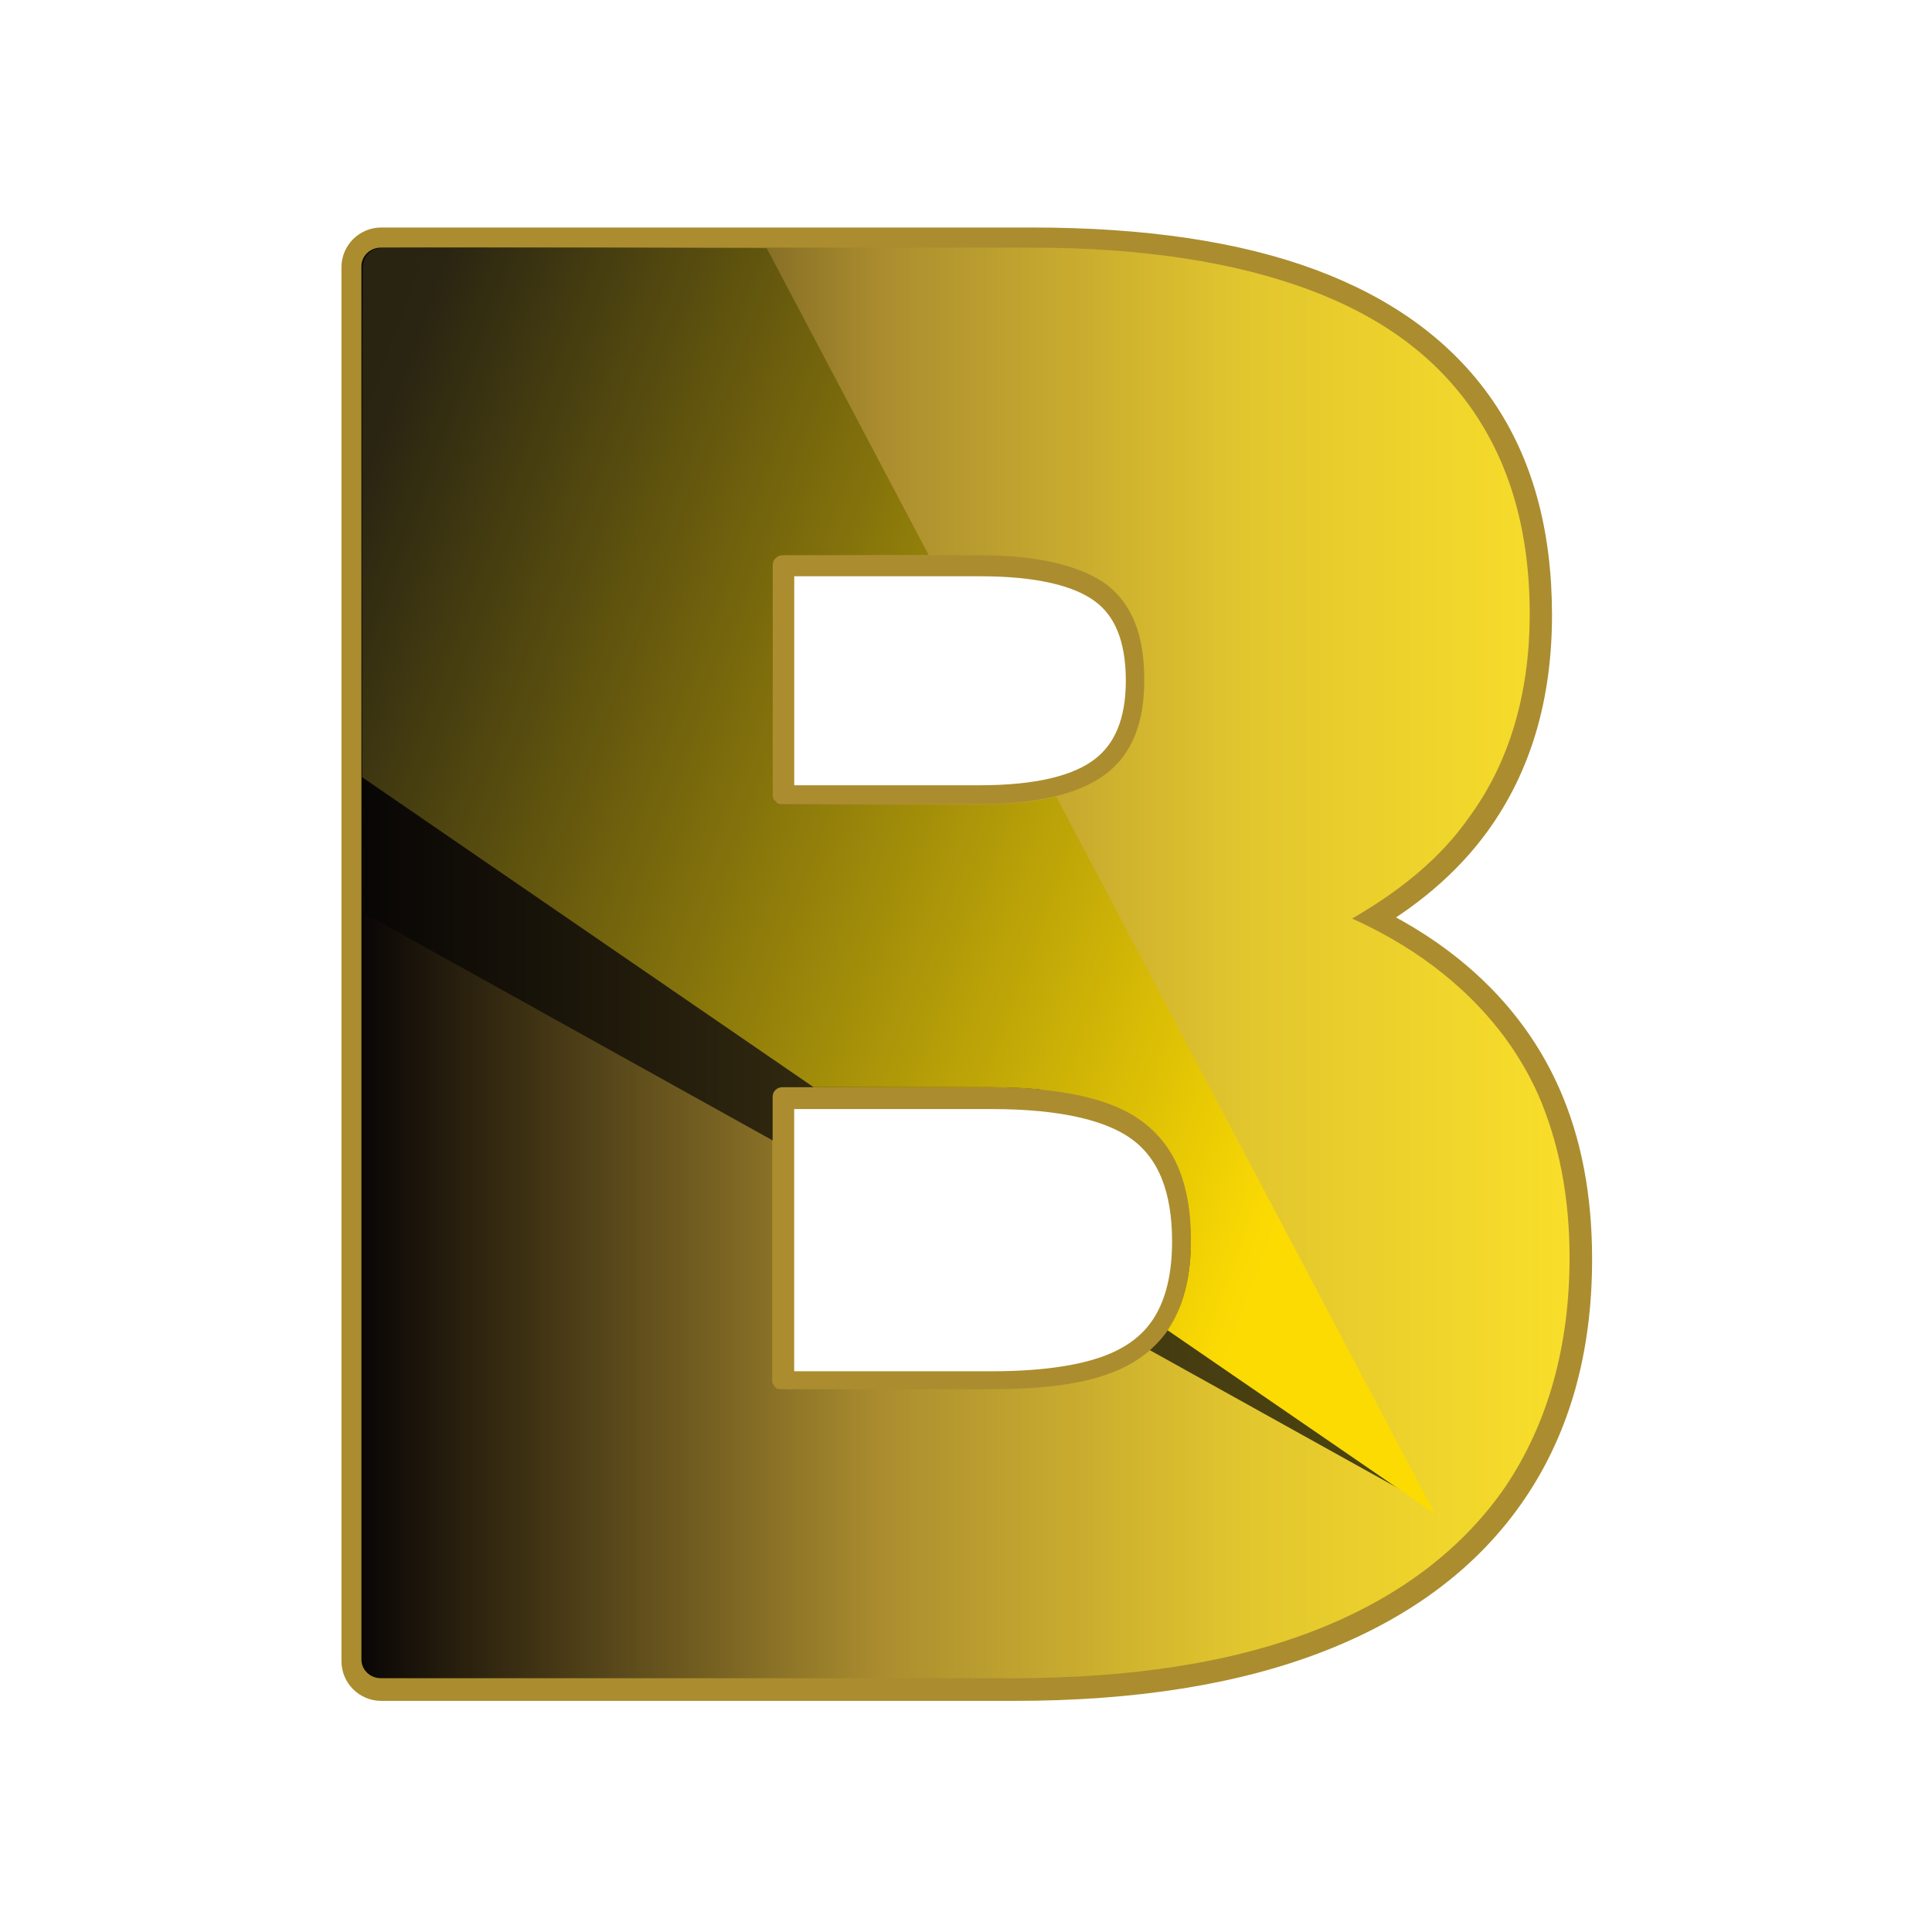
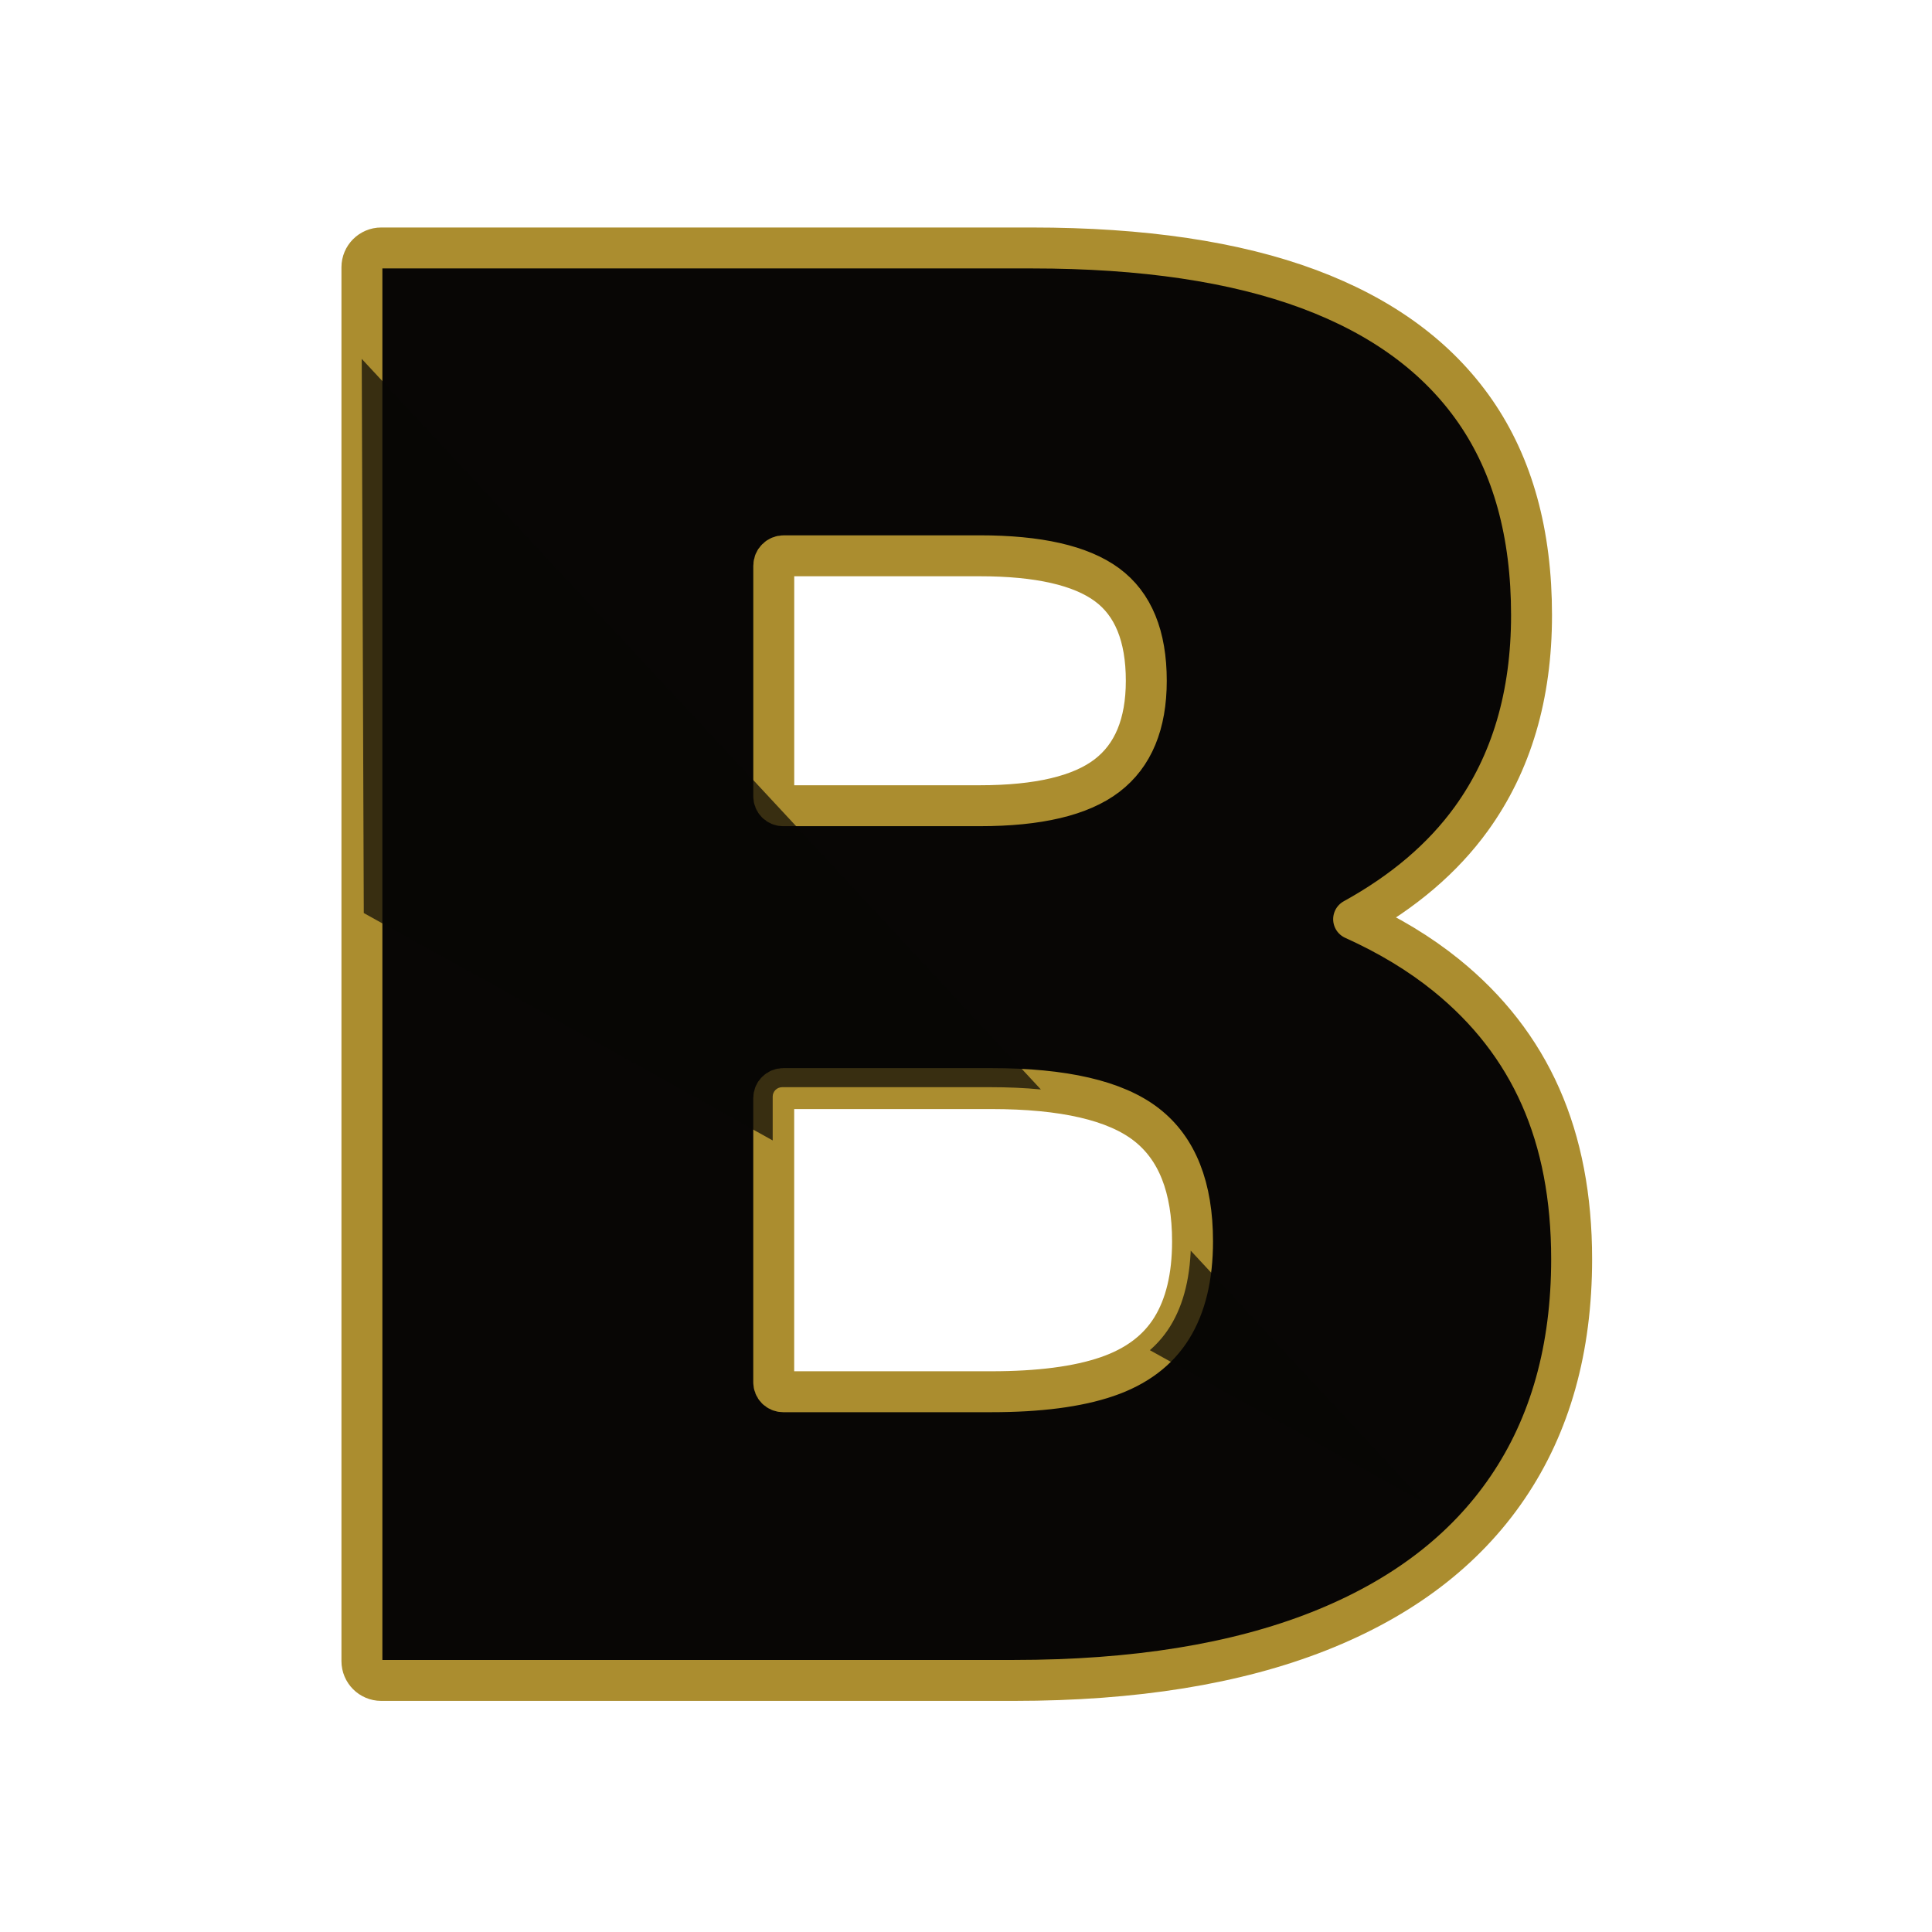
<svg xmlns="http://www.w3.org/2000/svg" width="256" zoomAndPan="magnify" viewBox="0 0 192 192" height="256" preserveAspectRatio="xMidYMid meet" version="1.0">
  <defs>
    <clipPath id="f7ef5a4540">
-       <path d="M 35 24 L 156 24 L 156 167 L 35 167 Z M 35 24 " clip-rule="nonzero" />
-     </clipPath>
+       </clipPath>
    <clipPath id="44b8ee595a">
-       <path d="M 134.371 91.285 C 137.852 92.852 140.855 94.699 143.496 96.832 C 147.699 100.242 150.82 104.223 152.859 108.773 C 154.902 113.465 155.98 118.867 155.98 124.98 C 155.98 133.793 153.82 141.469 149.617 147.727 C 145.418 153.84 139.172 158.672 130.891 161.941 C 122.605 165.211 112.52 166.777 100.633 166.777 L 37.84 166.777 C 36.758 166.777 35.918 165.922 35.918 164.93 L 35.918 26.461 C 35.918 25.465 36.758 24.609 37.84 24.609 L 102.434 24.609 C 113.48 24.609 122.605 26.031 129.93 28.734 C 137.254 31.434 142.656 35.414 146.379 40.816 C 150.098 46.219 152.02 52.902 152.02 61.004 C 152.02 68.965 149.98 75.789 146.016 81.191 C 143.254 85.172 139.293 88.441 134.371 91.285 Z M 77.699 108.062 C 77.219 108.062 76.738 108.488 76.738 108.914 L 76.738 137.207 C 76.738 137.488 76.859 137.633 77.102 137.918 C 77.219 138.059 77.461 138.059 77.699 138.059 L 98.352 138.059 C 103.152 138.059 106.996 137.633 109.879 136.637 C 112.758 135.641 114.922 134.078 116.242 131.805 C 117.684 129.527 118.402 126.684 118.402 123.133 C 118.402 117.871 116.84 114.031 113.719 111.617 C 110.719 109.199 105.555 108.062 98.352 108.062 Z M 77.82 55.176 C 77.461 55.176 77.219 55.32 77.102 55.461 C 76.859 55.602 76.738 55.887 76.738 56.172 L 76.738 79.059 C 76.738 79.344 76.859 79.488 77.102 79.629 C 77.219 79.914 77.461 79.914 77.699 79.914 L 97.27 79.914 C 103.035 79.914 107.234 78.918 109.879 76.93 C 112.52 74.938 113.719 71.809 113.719 67.547 C 113.719 63.137 112.52 60.012 109.879 58.02 C 107.234 56.172 103.035 55.176 97.27 55.176 Z M 77.82 55.176 " clip-rule="evenodd" />
-     </clipPath>
+       </clipPath>
    <linearGradient x1="-0" gradientTransform="matrix(120.064, 0, 0, 142.165, 35.918, 95.694)" y1="0" x2="1" gradientUnits="userSpaceOnUse" y2="0" id="35e60672d4">
      <stop stop-opacity="1" stop-color="rgb(3.92%, 2.35%, 2.35%)" offset="0" />
      <stop stop-opacity="1" stop-color="rgb(4.492%, 2.831%, 2.495%)" offset="0.004" />
      <stop stop-opacity="1" stop-color="rgb(5.066%, 3.311%, 2.641%)" offset="0.008" />
      <stop stop-opacity="1" stop-color="rgb(5.64%, 3.792%, 2.788%)" offset="0.012" />
      <stop stop-opacity="1" stop-color="rgb(6.213%, 4.272%, 2.934%)" offset="0.016" />
      <stop stop-opacity="1" stop-color="rgb(6.787%, 4.753%, 3.079%)" offset="0.02" />
      <stop stop-opacity="1" stop-color="rgb(7.361%, 5.235%, 3.226%)" offset="0.023" />
      <stop stop-opacity="1" stop-color="rgb(7.935%, 5.716%, 3.371%)" offset="0.027" />
      <stop stop-opacity="1" stop-color="rgb(8.508%, 6.197%, 3.517%)" offset="0.031" />
      <stop stop-opacity="1" stop-color="rgb(9.082%, 6.677%, 3.664%)" offset="0.035" />
      <stop stop-opacity="1" stop-color="rgb(9.656%, 7.158%, 3.81%)" offset="0.039" />
      <stop stop-opacity="1" stop-color="rgb(10.228%, 7.639%, 3.955%)" offset="0.043" />
      <stop stop-opacity="1" stop-color="rgb(10.802%, 8.121%, 4.102%)" offset="0.047" />
      <stop stop-opacity="1" stop-color="rgb(11.375%, 8.601%, 4.248%)" offset="0.051" />
      <stop stop-opacity="1" stop-color="rgb(11.949%, 9.082%, 4.395%)" offset="0.055" />
      <stop stop-opacity="1" stop-color="rgb(12.523%, 9.563%, 4.539%)" offset="0.059" />
      <stop stop-opacity="1" stop-color="rgb(13.097%, 10.043%, 4.686%)" offset="0.062" />
      <stop stop-opacity="1" stop-color="rgb(13.67%, 10.524%, 4.832%)" offset="0.066" />
      <stop stop-opacity="1" stop-color="rgb(14.244%, 11.006%, 4.979%)" offset="0.07" />
      <stop stop-opacity="1" stop-color="rgb(14.818%, 11.487%, 5.124%)" offset="0.074" />
      <stop stop-opacity="1" stop-color="rgb(15.392%, 11.967%, 5.27%)" offset="0.078" />
      <stop stop-opacity="1" stop-color="rgb(15.964%, 12.448%, 5.417%)" offset="0.082" />
      <stop stop-opacity="1" stop-color="rgb(16.537%, 12.93%, 5.563%)" offset="0.086" />
      <stop stop-opacity="1" stop-color="rgb(17.111%, 13.411%, 5.708%)" offset="0.09" />
      <stop stop-opacity="1" stop-color="rgb(17.685%, 13.892%, 5.855%)" offset="0.094" />
      <stop stop-opacity="1" stop-color="rgb(18.259%, 14.372%, 6.001%)" offset="0.098" />
      <stop stop-opacity="1" stop-color="rgb(18.832%, 14.853%, 6.148%)" offset="0.102" />
      <stop stop-opacity="1" stop-color="rgb(19.406%, 15.334%, 6.293%)" offset="0.105" />
      <stop stop-opacity="1" stop-color="rgb(19.98%, 15.816%, 6.439%)" offset="0.109" />
      <stop stop-opacity="1" stop-color="rgb(20.554%, 16.296%, 6.586%)" offset="0.113" />
      <stop stop-opacity="1" stop-color="rgb(21.127%, 16.777%, 6.732%)" offset="0.117" />
      <stop stop-opacity="1" stop-color="rgb(21.7%, 17.258%, 6.877%)" offset="0.121" />
      <stop stop-opacity="1" stop-color="rgb(22.273%, 17.738%, 7.024%)" offset="0.125" />
      <stop stop-opacity="1" stop-color="rgb(22.847%, 18.219%, 7.169%)" offset="0.129" />
      <stop stop-opacity="1" stop-color="rgb(23.421%, 18.701%, 7.315%)" offset="0.133" />
      <stop stop-opacity="1" stop-color="rgb(23.994%, 19.182%, 7.462%)" offset="0.137" />
      <stop stop-opacity="1" stop-color="rgb(24.568%, 19.662%, 7.608%)" offset="0.141" />
      <stop stop-opacity="1" stop-color="rgb(25.142%, 20.143%, 7.753%)" offset="0.145" />
      <stop stop-opacity="1" stop-color="rgb(25.716%, 20.624%, 7.899%)" offset="0.148" />
      <stop stop-opacity="1" stop-color="rgb(26.289%, 21.104%, 8.046%)" offset="0.152" />
      <stop stop-opacity="1" stop-color="rgb(26.863%, 21.587%, 8.192%)" offset="0.156" />
      <stop stop-opacity="1" stop-color="rgb(27.435%, 22.067%, 8.337%)" offset="0.16" />
      <stop stop-opacity="1" stop-color="rgb(28.009%, 22.548%, 8.484%)" offset="0.164" />
      <stop stop-opacity="1" stop-color="rgb(28.583%, 23.029%, 8.63%)" offset="0.168" />
      <stop stop-opacity="1" stop-color="rgb(29.156%, 23.509%, 8.777%)" offset="0.172" />
      <stop stop-opacity="1" stop-color="rgb(29.73%, 23.99%, 8.922%)" offset="0.176" />
      <stop stop-opacity="1" stop-color="rgb(30.304%, 24.472%, 9.068%)" offset="0.18" />
      <stop stop-opacity="1" stop-color="rgb(30.878%, 24.953%, 9.215%)" offset="0.184" />
      <stop stop-opacity="1" stop-color="rgb(31.451%, 25.433%, 9.361%)" offset="0.188" />
      <stop stop-opacity="1" stop-color="rgb(32.025%, 25.914%, 9.506%)" offset="0.191" />
      <stop stop-opacity="1" stop-color="rgb(32.599%, 26.395%, 9.653%)" offset="0.195" />
      <stop stop-opacity="1" stop-color="rgb(33.171%, 26.875%, 9.799%)" offset="0.199" />
      <stop stop-opacity="1" stop-color="rgb(33.745%, 27.357%, 9.946%)" offset="0.203" />
      <stop stop-opacity="1" stop-color="rgb(34.319%, 27.838%, 10.091%)" offset="0.207" />
      <stop stop-opacity="1" stop-color="rgb(34.892%, 28.319%, 10.237%)" offset="0.211" />
      <stop stop-opacity="1" stop-color="rgb(35.466%, 28.799%, 10.384%)" offset="0.215" />
      <stop stop-opacity="1" stop-color="rgb(36.04%, 29.282%, 10.53%)" offset="0.219" />
      <stop stop-opacity="1" stop-color="rgb(36.613%, 29.762%, 10.675%)" offset="0.223" />
      <stop stop-opacity="1" stop-color="rgb(37.187%, 30.243%, 10.822%)" offset="0.227" />
      <stop stop-opacity="1" stop-color="rgb(37.761%, 30.724%, 10.968%)" offset="0.23" />
      <stop stop-opacity="1" stop-color="rgb(38.335%, 31.204%, 11.115%)" offset="0.234" />
      <stop stop-opacity="1" stop-color="rgb(38.908%, 31.685%, 11.259%)" offset="0.238" />
      <stop stop-opacity="1" stop-color="rgb(39.482%, 32.167%, 11.406%)" offset="0.242" />
      <stop stop-opacity="1" stop-color="rgb(40.054%, 32.648%, 11.551%)" offset="0.246" />
      <stop stop-opacity="1" stop-color="rgb(40.628%, 33.128%, 11.697%)" offset="0.25" />
      <stop stop-opacity="1" stop-color="rgb(41.202%, 33.609%, 11.844%)" offset="0.254" />
      <stop stop-opacity="1" stop-color="rgb(41.776%, 34.09%, 11.99%)" offset="0.258" />
      <stop stop-opacity="1" stop-color="rgb(42.349%, 34.57%, 12.135%)" offset="0.262" />
      <stop stop-opacity="1" stop-color="rgb(42.923%, 35.052%, 12.282%)" offset="0.266" />
      <stop stop-opacity="1" stop-color="rgb(43.497%, 35.533%, 12.428%)" offset="0.27" />
      <stop stop-opacity="1" stop-color="rgb(44.07%, 36.014%, 12.575%)" offset="0.273" />
      <stop stop-opacity="1" stop-color="rgb(44.644%, 36.494%, 12.72%)" offset="0.277" />
      <stop stop-opacity="1" stop-color="rgb(45.218%, 36.975%, 12.866%)" offset="0.281" />
      <stop stop-opacity="1" stop-color="rgb(45.79%, 37.456%, 13.013%)" offset="0.285" />
      <stop stop-opacity="1" stop-color="rgb(46.364%, 37.938%, 13.159%)" offset="0.289" />
      <stop stop-opacity="1" stop-color="rgb(46.938%, 38.419%, 13.304%)" offset="0.293" />
      <stop stop-opacity="1" stop-color="rgb(47.511%, 38.899%, 13.451%)" offset="0.297" />
      <stop stop-opacity="1" stop-color="rgb(48.085%, 39.38%, 13.597%)" offset="0.301" />
      <stop stop-opacity="1" stop-color="rgb(48.659%, 39.861%, 13.744%)" offset="0.305" />
      <stop stop-opacity="1" stop-color="rgb(49.232%, 40.341%, 13.889%)" offset="0.309" />
      <stop stop-opacity="1" stop-color="rgb(49.806%, 40.823%, 14.035%)" offset="0.312" />
      <stop stop-opacity="1" stop-color="rgb(50.38%, 41.304%, 14.182%)" offset="0.316" />
      <stop stop-opacity="1" stop-color="rgb(50.954%, 41.785%, 14.328%)" offset="0.32" />
      <stop stop-opacity="1" stop-color="rgb(51.526%, 42.265%, 14.473%)" offset="0.324" />
      <stop stop-opacity="1" stop-color="rgb(52.1%, 42.747%, 14.619%)" offset="0.328" />
      <stop stop-opacity="1" stop-color="rgb(52.673%, 43.228%, 14.766%)" offset="0.332" />
      <stop stop-opacity="1" stop-color="rgb(53.247%, 43.709%, 14.912%)" offset="0.336" />
      <stop stop-opacity="1" stop-color="rgb(53.821%, 44.189%, 15.057%)" offset="0.34" />
      <stop stop-opacity="1" stop-color="rgb(54.395%, 44.67%, 15.204%)" offset="0.344" />
      <stop stop-opacity="1" stop-color="rgb(54.968%, 45.151%, 15.349%)" offset="0.348" />
      <stop stop-opacity="1" stop-color="rgb(55.542%, 45.633%, 15.495%)" offset="0.352" />
      <stop stop-opacity="1" stop-color="rgb(56.116%, 46.114%, 15.642%)" offset="0.355" />
      <stop stop-opacity="1" stop-color="rgb(56.689%, 46.594%, 15.788%)" offset="0.359" />
      <stop stop-opacity="1" stop-color="rgb(57.262%, 47.075%, 15.933%)" offset="0.363" />
      <stop stop-opacity="1" stop-color="rgb(57.835%, 47.556%, 16.08%)" offset="0.367" />
      <stop stop-opacity="1" stop-color="rgb(58.409%, 48.036%, 16.226%)" offset="0.371" />
      <stop stop-opacity="1" stop-color="rgb(58.983%, 48.518%, 16.373%)" offset="0.375" />
      <stop stop-opacity="1" stop-color="rgb(59.557%, 48.999%, 16.518%)" offset="0.379" />
      <stop stop-opacity="1" stop-color="rgb(60.13%, 49.48%, 16.664%)" offset="0.383" />
      <stop stop-opacity="1" stop-color="rgb(60.704%, 49.96%, 16.811%)" offset="0.387" />
      <stop stop-opacity="1" stop-color="rgb(61.278%, 50.441%, 16.957%)" offset="0.391" />
      <stop stop-opacity="1" stop-color="rgb(61.852%, 50.922%, 17.102%)" offset="0.395" />
      <stop stop-opacity="1" stop-color="rgb(62.425%, 51.404%, 17.249%)" offset="0.398" />
      <stop stop-opacity="1" stop-color="rgb(62.997%, 51.884%, 17.395%)" offset="0.402" />
      <stop stop-opacity="1" stop-color="rgb(63.571%, 52.365%, 17.542%)" offset="0.406" />
      <stop stop-opacity="1" stop-color="rgb(64.145%, 52.846%, 17.686%)" offset="0.41" />
      <stop stop-opacity="1" stop-color="rgb(64.719%, 53.326%, 17.833%)" offset="0.414" />
      <stop stop-opacity="1" stop-color="rgb(65.292%, 53.807%, 17.979%)" offset="0.418" />
      <stop stop-opacity="1" stop-color="rgb(65.866%, 54.289%, 18.126%)" offset="0.422" />
      <stop stop-opacity="1" stop-color="rgb(66.44%, 54.77%, 18.271%)" offset="0.426" />
      <stop stop-opacity="1" stop-color="rgb(67.014%, 55.251%, 18.417%)" offset="0.43" />
      <stop stop-opacity="1" stop-color="rgb(67.305%, 55.55%, 18.417%)" offset="0.434" />
      <stop stop-opacity="1" stop-color="rgb(67.598%, 55.849%, 18.419%)" offset="0.438" />
      <stop stop-opacity="1" stop-color="rgb(67.879%, 56.139%, 18.414%)" offset="0.441" />
      <stop stop-opacity="1" stop-color="rgb(68.159%, 56.43%, 18.41%)" offset="0.445" />
      <stop stop-opacity="1" stop-color="rgb(68.44%, 56.721%, 18.404%)" offset="0.449" />
      <stop stop-opacity="1" stop-color="rgb(68.723%, 57.013%, 18.399%)" offset="0.453" />
      <stop stop-opacity="1" stop-color="rgb(69.003%, 57.304%, 18.393%)" offset="0.457" />
      <stop stop-opacity="1" stop-color="rgb(69.284%, 57.596%, 18.388%)" offset="0.461" />
      <stop stop-opacity="1" stop-color="rgb(69.565%, 57.886%, 18.384%)" offset="0.465" />
      <stop stop-opacity="1" stop-color="rgb(69.846%, 58.177%, 18.379%)" offset="0.469" />
      <stop stop-opacity="1" stop-color="rgb(70.126%, 58.469%, 18.373%)" offset="0.473" />
      <stop stop-opacity="1" stop-color="rgb(70.407%, 58.76%, 18.369%)" offset="0.477" />
      <stop stop-opacity="1" stop-color="rgb(70.688%, 59.05%, 18.362%)" offset="0.48" />
      <stop stop-opacity="1" stop-color="rgb(70.969%, 59.341%, 18.358%)" offset="0.484" />
      <stop stop-opacity="1" stop-color="rgb(71.249%, 59.633%, 18.353%)" offset="0.488" />
      <stop stop-opacity="1" stop-color="rgb(71.53%, 59.924%, 18.349%)" offset="0.492" />
      <stop stop-opacity="1" stop-color="rgb(71.811%, 60.216%, 18.343%)" offset="0.496" />
      <stop stop-opacity="1" stop-color="rgb(72.092%, 60.507%, 18.338%)" offset="0.5" />
      <stop stop-opacity="1" stop-color="rgb(72.372%, 60.797%, 18.332%)" offset="0.504" />
      <stop stop-opacity="1" stop-color="rgb(72.653%, 61.089%, 18.327%)" offset="0.508" />
      <stop stop-opacity="1" stop-color="rgb(72.934%, 61.38%, 18.323%)" offset="0.512" />
      <stop stop-opacity="1" stop-color="rgb(73.216%, 61.671%, 18.318%)" offset="0.516" />
      <stop stop-opacity="1" stop-color="rgb(73.497%, 61.961%, 18.312%)" offset="0.52" />
      <stop stop-opacity="1" stop-color="rgb(73.778%, 62.253%, 18.307%)" offset="0.523" />
      <stop stop-opacity="1" stop-color="rgb(74.059%, 62.544%, 18.303%)" offset="0.527" />
      <stop stop-opacity="1" stop-color="rgb(74.339%, 62.836%, 18.298%)" offset="0.531" />
      <stop stop-opacity="1" stop-color="rgb(74.62%, 63.127%, 18.292%)" offset="0.535" />
      <stop stop-opacity="1" stop-color="rgb(74.901%, 63.419%, 18.288%)" offset="0.539" />
      <stop stop-opacity="1" stop-color="rgb(75.182%, 63.708%, 18.282%)" offset="0.543" />
      <stop stop-opacity="1" stop-color="rgb(75.462%, 64%, 18.277%)" offset="0.547" />
      <stop stop-opacity="1" stop-color="rgb(75.743%, 64.291%, 18.272%)" offset="0.551" />
      <stop stop-opacity="1" stop-color="rgb(76.024%, 64.583%, 18.268%)" offset="0.555" />
      <stop stop-opacity="1" stop-color="rgb(76.305%, 64.873%, 18.262%)" offset="0.559" />
      <stop stop-opacity="1" stop-color="rgb(76.585%, 65.164%, 18.257%)" offset="0.562" />
      <stop stop-opacity="1" stop-color="rgb(76.866%, 65.456%, 18.251%)" offset="0.566" />
      <stop stop-opacity="1" stop-color="rgb(77.148%, 65.747%, 18.246%)" offset="0.57" />
      <stop stop-opacity="1" stop-color="rgb(77.429%, 66.039%, 18.242%)" offset="0.574" />
      <stop stop-opacity="1" stop-color="rgb(77.71%, 66.33%, 18.237%)" offset="0.578" />
      <stop stop-opacity="1" stop-color="rgb(77.991%, 66.62%, 18.231%)" offset="0.582" />
      <stop stop-opacity="1" stop-color="rgb(78.271%, 66.911%, 18.227%)" offset="0.586" />
      <stop stop-opacity="1" stop-color="rgb(78.552%, 67.203%, 18.221%)" offset="0.59" />
      <stop stop-opacity="1" stop-color="rgb(78.833%, 67.494%, 18.216%)" offset="0.594" />
      <stop stop-opacity="1" stop-color="rgb(79.114%, 67.786%, 18.211%)" offset="0.598" />
      <stop stop-opacity="1" stop-color="rgb(79.395%, 68.077%, 18.207%)" offset="0.602" />
      <stop stop-opacity="1" stop-color="rgb(79.675%, 68.367%, 18.201%)" offset="0.605" />
      <stop stop-opacity="1" stop-color="rgb(79.956%, 68.658%, 18.196%)" offset="0.609" />
      <stop stop-opacity="1" stop-color="rgb(80.237%, 68.95%, 18.19%)" offset="0.613" />
      <stop stop-opacity="1" stop-color="rgb(80.518%, 69.241%, 18.185%)" offset="0.617" />
      <stop stop-opacity="1" stop-color="rgb(80.798%, 69.531%, 18.181%)" offset="0.621" />
      <stop stop-opacity="1" stop-color="rgb(81.079%, 69.823%, 18.176%)" offset="0.625" />
      <stop stop-opacity="1" stop-color="rgb(81.36%, 70.114%, 18.17%)" offset="0.629" />
      <stop stop-opacity="1" stop-color="rgb(81.642%, 70.406%, 18.166%)" offset="0.633" />
      <stop stop-opacity="1" stop-color="rgb(81.923%, 70.697%, 18.159%)" offset="0.637" />
      <stop stop-opacity="1" stop-color="rgb(82.204%, 70.988%, 18.155%)" offset="0.641" />
      <stop stop-opacity="1" stop-color="rgb(82.484%, 71.278%, 18.15%)" offset="0.645" />
      <stop stop-opacity="1" stop-color="rgb(82.765%, 71.57%, 18.146%)" offset="0.648" />
      <stop stop-opacity="1" stop-color="rgb(83.046%, 71.861%, 18.14%)" offset="0.652" />
      <stop stop-opacity="1" stop-color="rgb(83.327%, 72.153%, 18.135%)" offset="0.656" />
      <stop stop-opacity="1" stop-color="rgb(83.607%, 72.443%, 18.129%)" offset="0.66" />
      <stop stop-opacity="1" stop-color="rgb(83.888%, 72.734%, 18.124%)" offset="0.664" />
      <stop stop-opacity="1" stop-color="rgb(84.169%, 73.026%, 18.12%)" offset="0.668" />
      <stop stop-opacity="1" stop-color="rgb(84.45%, 73.317%, 18.115%)" offset="0.672" />
      <stop stop-opacity="1" stop-color="rgb(84.731%, 73.608%, 18.109%)" offset="0.676" />
      <stop stop-opacity="1" stop-color="rgb(85.011%, 73.9%, 18.105%)" offset="0.68" />
      <stop stop-opacity="1" stop-color="rgb(85.292%, 74.19%, 18.098%)" offset="0.684" />
      <stop stop-opacity="1" stop-color="rgb(85.573%, 74.481%, 18.094%)" offset="0.688" />
      <stop stop-opacity="1" stop-color="rgb(85.854%, 74.773%, 18.089%)" offset="0.691" />
      <stop stop-opacity="1" stop-color="rgb(86.136%, 75.064%, 18.085%)" offset="0.695" />
      <stop stop-opacity="1" stop-color="rgb(86.417%, 75.354%, 18.079%)" offset="0.699" />
      <stop stop-opacity="1" stop-color="rgb(86.697%, 75.645%, 18.074%)" offset="0.703" />
      <stop stop-opacity="1" stop-color="rgb(86.978%, 75.937%, 18.068%)" offset="0.707" />
      <stop stop-opacity="1" stop-color="rgb(87.259%, 76.228%, 18.063%)" offset="0.711" />
      <stop stop-opacity="1" stop-color="rgb(87.54%, 76.52%, 18.059%)" offset="0.715" />
      <stop stop-opacity="1" stop-color="rgb(87.82%, 76.811%, 18.054%)" offset="0.719" />
      <stop stop-opacity="1" stop-color="rgb(88.101%, 77.101%, 18.048%)" offset="0.723" />
      <stop stop-opacity="1" stop-color="rgb(88.382%, 77.393%, 18.044%)" offset="0.727" />
      <stop stop-opacity="1" stop-color="rgb(88.579%, 77.6%, 18.028%)" offset="0.73" />
      <stop stop-opacity="1" stop-color="rgb(88.776%, 77.808%, 18.015%)" offset="0.734" />
      <stop stop-opacity="1" stop-color="rgb(88.905%, 77.95%, 17.992%)" offset="0.742" />
      <stop stop-opacity="1" stop-color="rgb(89.166%, 78.233%, 17.946%)" offset="0.75" />
      <stop stop-opacity="1" stop-color="rgb(89.427%, 78.517%, 17.9%)" offset="0.758" />
      <stop stop-opacity="1" stop-color="rgb(89.688%, 78.801%, 17.854%)" offset="0.766" />
      <stop stop-opacity="1" stop-color="rgb(89.949%, 79.083%, 17.809%)" offset="0.773" />
      <stop stop-opacity="1" stop-color="rgb(90.21%, 79.367%, 17.764%)" offset="0.781" />
      <stop stop-opacity="1" stop-color="rgb(90.471%, 79.651%, 17.719%)" offset="0.789" />
      <stop stop-opacity="1" stop-color="rgb(90.732%, 79.935%, 17.673%)" offset="0.797" />
      <stop stop-opacity="1" stop-color="rgb(90.993%, 80.219%, 17.627%)" offset="0.805" />
      <stop stop-opacity="1" stop-color="rgb(91.254%, 80.502%, 17.583%)" offset="0.812" />
      <stop stop-opacity="1" stop-color="rgb(91.515%, 80.785%, 17.537%)" offset="0.82" />
      <stop stop-opacity="1" stop-color="rgb(91.776%, 81.068%, 17.491%)" offset="0.828" />
      <stop stop-opacity="1" stop-color="rgb(92.036%, 81.352%, 17.445%)" offset="0.836" />
      <stop stop-opacity="1" stop-color="rgb(92.297%, 81.636%, 17.4%)" offset="0.844" />
      <stop stop-opacity="1" stop-color="rgb(92.56%, 81.92%, 17.355%)" offset="0.852" />
      <stop stop-opacity="1" stop-color="rgb(92.821%, 82.204%, 17.31%)" offset="0.859" />
      <stop stop-opacity="1" stop-color="rgb(93.082%, 82.487%, 17.264%)" offset="0.867" />
      <stop stop-opacity="1" stop-color="rgb(93.343%, 82.77%, 17.218%)" offset="0.875" />
      <stop stop-opacity="1" stop-color="rgb(93.604%, 83.054%, 17.174%)" offset="0.883" />
      <stop stop-opacity="1" stop-color="rgb(93.864%, 83.337%, 17.128%)" offset="0.891" />
      <stop stop-opacity="1" stop-color="rgb(94.125%, 83.621%, 17.082%)" offset="0.898" />
      <stop stop-opacity="1" stop-color="rgb(94.386%, 83.905%, 17.036%)" offset="0.906" />
      <stop stop-opacity="1" stop-color="rgb(94.647%, 84.189%, 16.992%)" offset="0.914" />
      <stop stop-opacity="1" stop-color="rgb(94.908%, 84.471%, 16.946%)" offset="0.922" />
      <stop stop-opacity="1" stop-color="rgb(95.169%, 84.755%, 16.901%)" offset="0.93" />
      <stop stop-opacity="1" stop-color="rgb(95.43%, 85.039%, 16.855%)" offset="0.938" />
      <stop stop-opacity="1" stop-color="rgb(95.691%, 85.323%, 16.809%)" offset="0.945" />
      <stop stop-opacity="1" stop-color="rgb(95.952%, 85.606%, 16.765%)" offset="0.953" />
      <stop stop-opacity="1" stop-color="rgb(96.213%, 85.89%, 16.719%)" offset="0.961" />
      <stop stop-opacity="1" stop-color="rgb(96.474%, 86.172%, 16.673%)" offset="0.969" />
      <stop stop-opacity="1" stop-color="rgb(96.735%, 86.456%, 16.628%)" offset="0.977" />
      <stop stop-opacity="1" stop-color="rgb(96.996%, 86.74%, 16.583%)" offset="0.984" />
      <stop stop-opacity="1" stop-color="rgb(97.256%, 87.024%, 16.537%)" offset="0.992" />
      <stop stop-opacity="1" stop-color="rgb(97.517%, 87.308%, 16.492%)" offset="1" />
    </linearGradient>
    <clipPath id="5e771f95c8">
      <path d="M 35.605 35 L 142 35 L 142 150 L 35.605 150 Z M 35.605 35 " clip-rule="nonzero" />
    </clipPath>
    <clipPath id="6b48c9a844">
      <path d="M 134.344 91.227 C 137.844 92.805 140.906 94.66 143.539 96.789 C 147.719 100.172 150.84 104.188 152.895 108.836 C 154.953 113.48 155.98 118.855 155.98 124.961 C 155.98 133.855 153.859 141.422 149.609 147.66 C 145.363 153.898 139.125 158.645 130.895 161.898 C 122.664 165.148 112.574 166.777 100.629 166.777 L 37.832 166.777 C 36.777 166.777 35.918 165.918 35.918 164.859 L 35.918 26.527 C 35.918 25.469 36.777 24.609 37.832 24.609 L 102.422 24.609 C 113.438 24.609 122.598 25.973 129.898 28.691 C 137.199 31.414 142.707 35.461 146.426 40.84 C 150.141 46.215 152 52.949 152 61.047 C 152 69.012 150.008 75.75 146.027 81.258 C 143.203 85.164 139.309 88.488 134.344 91.227 Z M 77.734 108.043 C 77.211 108.043 76.789 108.465 76.789 108.984 L 76.789 137.188 C 76.789 137.438 76.887 137.676 77.062 137.852 C 77.238 138.027 77.48 138.129 77.73 138.129 L 98.375 138.129 C 103.121 138.129 106.949 137.629 109.859 136.633 C 112.77 135.641 114.914 134.031 116.289 131.812 C 117.668 129.59 118.355 126.719 118.355 123.199 C 118.355 117.84 116.828 113.973 113.766 111.602 C 110.703 109.227 105.574 108.043 98.375 108.043 Z M 77.777 55.16 C 77.516 55.16 77.266 55.266 77.082 55.449 C 76.895 55.633 76.793 55.883 76.793 56.145 L 76.793 79.039 C 76.793 79.285 76.891 79.52 77.062 79.691 C 77.234 79.867 77.473 79.965 77.719 79.965 L 97.23 79.965 C 103.051 79.965 107.262 78.969 109.863 76.98 C 112.465 74.988 113.766 71.848 113.766 67.562 C 113.766 63.121 112.465 59.945 109.863 58.031 C 107.262 56.117 103.051 55.16 97.23 55.16 Z M 77.777 55.16 " clip-rule="evenodd" />
    </clipPath>
    <clipPath id="8065abd51d">
-       <path d="M 35.605 24.555 L 143 24.555 L 143 151 L 35.605 151 Z M 35.605 24.555 " clip-rule="nonzero" />
-     </clipPath>
+       </clipPath>
    <clipPath id="8e3f3754ee">
      <path d="M 134.344 91.227 C 137.844 92.805 140.906 94.66 143.539 96.789 C 147.719 100.172 150.84 104.188 152.895 108.836 C 154.953 113.48 155.98 118.855 155.98 124.961 C 155.98 133.855 153.859 141.422 149.609 147.66 C 145.363 153.898 139.125 158.645 130.895 161.898 C 122.664 165.148 112.574 166.777 100.629 166.777 L 37.832 166.777 C 36.777 166.777 35.918 165.918 35.918 164.859 L 35.918 26.527 C 35.918 25.469 36.777 24.609 37.832 24.609 L 102.422 24.609 C 113.438 24.609 122.598 25.973 129.898 28.691 C 137.199 31.414 142.707 35.461 146.426 40.84 C 150.141 46.215 152 52.949 152 61.047 C 152 69.012 150.008 75.75 146.027 81.258 C 143.203 85.164 139.309 88.488 134.344 91.227 Z M 77.734 108.043 C 77.211 108.043 76.789 108.465 76.789 108.984 L 76.789 137.188 C 76.789 137.438 76.887 137.676 77.062 137.852 C 77.238 138.027 77.48 138.129 77.73 138.129 L 98.375 138.129 C 103.121 138.129 106.949 137.629 109.859 136.633 C 112.77 135.641 114.914 134.031 116.289 131.812 C 117.668 129.59 118.355 126.719 118.355 123.199 C 118.355 117.84 116.828 113.973 113.766 111.602 C 110.703 109.227 105.574 108.043 98.375 108.043 Z M 77.777 55.16 C 77.516 55.16 77.266 55.266 77.082 55.449 C 76.895 55.633 76.793 55.883 76.793 56.145 L 76.793 79.039 C 76.793 79.285 76.891 79.52 77.062 79.691 C 77.234 79.867 77.473 79.965 77.719 79.965 L 97.23 79.965 C 103.051 79.965 107.262 78.969 109.863 76.98 C 112.465 74.988 113.766 71.848 113.766 67.562 C 113.766 63.121 112.465 59.945 109.863 58.031 C 107.262 56.117 103.051 55.16 97.23 55.16 Z M 77.777 55.16 " clip-rule="evenodd" />
    </clipPath>
    <clipPath id="4203456e25">
-       <path d="M 142.594 150.438 L 35.984 77.234 C 35.984 77.234 35.957 36.09 36.055 26.531 C 36.078 25.434 36.922 24.629 38.02 24.652 C 45.988 24.555 76.195 24.668 76.195 24.668 Z M 142.594 150.438 " clip-rule="evenodd" />
-     </clipPath>
+       </clipPath>
    <linearGradient x1="0.323" gradientTransform="matrix(163.512, 58.522, -58.522, 163.512, -38.738, 66.977)" y1="0" x2="1.145" gradientUnits="userSpaceOnUse" y2="0" id="352b895094">
      <stop stop-opacity="1" stop-color="rgb(16.028%, 14.069%, 6.972%)" offset="0" />
      <stop stop-opacity="1" stop-color="rgb(16.147%, 14.188%, 6.995%)" offset="0.031" />
      <stop stop-opacity="1" stop-color="rgb(16.327%, 14.368%, 7.031%)" offset="0.047" />
      <stop stop-opacity="1" stop-color="rgb(16.417%, 14.458%, 7.05%)" offset="0.055" />
      <stop stop-opacity="1" stop-color="rgb(16.727%, 14.732%, 7.037%)" offset="0.059" />
      <stop stop-opacity="1" stop-color="rgb(17.007%, 14.977%, 7.021%)" offset="0.062" />
      <stop stop-opacity="1" stop-color="rgb(17.427%, 15.34%, 6.99%)" offset="0.066" />
      <stop stop-opacity="1" stop-color="rgb(17.848%, 15.704%, 6.961%)" offset="0.07" />
      <stop stop-opacity="1" stop-color="rgb(18.268%, 16.068%, 6.931%)" offset="0.074" />
      <stop stop-opacity="1" stop-color="rgb(18.687%, 16.432%, 6.902%)" offset="0.078" />
      <stop stop-opacity="1" stop-color="rgb(19.107%, 16.795%, 6.871%)" offset="0.082" />
      <stop stop-opacity="1" stop-color="rgb(19.527%, 17.16%, 6.841%)" offset="0.086" />
      <stop stop-opacity="1" stop-color="rgb(19.946%, 17.523%, 6.81%)" offset="0.09" />
      <stop stop-opacity="1" stop-color="rgb(20.367%, 17.886%, 6.781%)" offset="0.094" />
      <stop stop-opacity="1" stop-color="rgb(20.787%, 18.25%, 6.75%)" offset="0.098" />
      <stop stop-opacity="1" stop-color="rgb(21.207%, 18.614%, 6.721%)" offset="0.102" />
      <stop stop-opacity="1" stop-color="rgb(21.626%, 18.977%, 6.691%)" offset="0.105" />
      <stop stop-opacity="1" stop-color="rgb(22.046%, 19.342%, 6.66%)" offset="0.109" />
      <stop stop-opacity="1" stop-color="rgb(22.466%, 19.705%, 6.63%)" offset="0.113" />
      <stop stop-opacity="1" stop-color="rgb(22.885%, 20.07%, 6.601%)" offset="0.117" />
      <stop stop-opacity="1" stop-color="rgb(23.305%, 20.433%, 6.57%)" offset="0.121" />
      <stop stop-opacity="1" stop-color="rgb(23.726%, 20.798%, 6.541%)" offset="0.125" />
      <stop stop-opacity="1" stop-color="rgb(24.146%, 21.161%, 6.511%)" offset="0.129" />
      <stop stop-opacity="1" stop-color="rgb(24.565%, 21.526%, 6.48%)" offset="0.133" />
      <stop stop-opacity="1" stop-color="rgb(24.985%, 21.889%, 6.45%)" offset="0.137" />
      <stop stop-opacity="1" stop-color="rgb(25.404%, 22.253%, 6.421%)" offset="0.141" />
      <stop stop-opacity="1" stop-color="rgb(25.824%, 22.617%, 6.39%)" offset="0.145" />
      <stop stop-opacity="1" stop-color="rgb(26.245%, 22.981%, 6.361%)" offset="0.148" />
      <stop stop-opacity="1" stop-color="rgb(26.665%, 23.344%, 6.331%)" offset="0.152" />
      <stop stop-opacity="1" stop-color="rgb(27.084%, 23.709%, 6.302%)" offset="0.156" />
      <stop stop-opacity="1" stop-color="rgb(27.504%, 24.072%, 6.271%)" offset="0.16" />
      <stop stop-opacity="1" stop-color="rgb(27.924%, 24.437%, 6.241%)" offset="0.164" />
      <stop stop-opacity="1" stop-color="rgb(28.343%, 24.8%, 6.21%)" offset="0.168" />
      <stop stop-opacity="1" stop-color="rgb(28.764%, 25.165%, 6.181%)" offset="0.172" />
      <stop stop-opacity="1" stop-color="rgb(29.184%, 25.528%, 6.151%)" offset="0.176" />
      <stop stop-opacity="1" stop-color="rgb(29.604%, 25.893%, 6.122%)" offset="0.18" />
      <stop stop-opacity="1" stop-color="rgb(30.023%, 26.256%, 6.091%)" offset="0.184" />
      <stop stop-opacity="1" stop-color="rgb(30.443%, 26.62%, 6.061%)" offset="0.188" />
      <stop stop-opacity="1" stop-color="rgb(30.862%, 26.984%, 6.03%)" offset="0.191" />
      <stop stop-opacity="1" stop-color="rgb(31.284%, 27.348%, 6.001%)" offset="0.195" />
      <stop stop-opacity="1" stop-color="rgb(31.703%, 27.711%, 5.971%)" offset="0.199" />
      <stop stop-opacity="1" stop-color="rgb(32.123%, 28.076%, 5.942%)" offset="0.203" />
      <stop stop-opacity="1" stop-color="rgb(32.542%, 28.439%, 5.911%)" offset="0.207" />
      <stop stop-opacity="1" stop-color="rgb(32.962%, 28.804%, 5.882%)" offset="0.211" />
      <stop stop-opacity="1" stop-color="rgb(33.382%, 29.167%, 5.852%)" offset="0.215" />
      <stop stop-opacity="1" stop-color="rgb(33.803%, 29.53%, 5.821%)" offset="0.219" />
      <stop stop-opacity="1" stop-color="rgb(34.222%, 29.893%, 5.791%)" offset="0.223" />
      <stop stop-opacity="1" stop-color="rgb(34.642%, 30.258%, 5.762%)" offset="0.227" />
      <stop stop-opacity="1" stop-color="rgb(35.062%, 30.621%, 5.731%)" offset="0.23" />
      <stop stop-opacity="1" stop-color="rgb(35.481%, 30.986%, 5.702%)" offset="0.234" />
      <stop stop-opacity="1" stop-color="rgb(35.901%, 31.349%, 5.672%)" offset="0.238" />
      <stop stop-opacity="1" stop-color="rgb(36.32%, 31.714%, 5.641%)" offset="0.242" />
      <stop stop-opacity="1" stop-color="rgb(36.74%, 32.077%, 5.611%)" offset="0.246" />
      <stop stop-opacity="1" stop-color="rgb(37.161%, 32.442%, 5.582%)" offset="0.25" />
      <stop stop-opacity="1" stop-color="rgb(37.581%, 32.805%, 5.551%)" offset="0.254" />
      <stop stop-opacity="1" stop-color="rgb(38%, 33.17%, 5.522%)" offset="0.258" />
      <stop stop-opacity="1" stop-color="rgb(38.42%, 33.533%, 5.492%)" offset="0.262" />
      <stop stop-opacity="1" stop-color="rgb(38.84%, 33.897%, 5.463%)" offset="0.266" />
      <stop stop-opacity="1" stop-color="rgb(39.259%, 34.261%, 5.432%)" offset="0.27" />
      <stop stop-opacity="1" stop-color="rgb(39.68%, 34.625%, 5.402%)" offset="0.273" />
      <stop stop-opacity="1" stop-color="rgb(40.1%, 34.988%, 5.371%)" offset="0.277" />
      <stop stop-opacity="1" stop-color="rgb(40.52%, 35.353%, 5.342%)" offset="0.281" />
      <stop stop-opacity="1" stop-color="rgb(40.939%, 35.716%, 5.312%)" offset="0.285" />
      <stop stop-opacity="1" stop-color="rgb(41.359%, 36.081%, 5.283%)" offset="0.289" />
      <stop stop-opacity="1" stop-color="rgb(41.779%, 36.444%, 5.252%)" offset="0.293" />
      <stop stop-opacity="1" stop-color="rgb(42.2%, 36.809%, 5.222%)" offset="0.297" />
      <stop stop-opacity="1" stop-color="rgb(42.619%, 37.172%, 5.191%)" offset="0.301" />
      <stop stop-opacity="1" stop-color="rgb(43.039%, 37.537%, 5.162%)" offset="0.305" />
      <stop stop-opacity="1" stop-color="rgb(43.459%, 37.9%, 5.132%)" offset="0.309" />
      <stop stop-opacity="1" stop-color="rgb(43.878%, 38.264%, 5.103%)" offset="0.312" />
      <stop stop-opacity="1" stop-color="rgb(44.298%, 38.628%, 5.072%)" offset="0.316" />
      <stop stop-opacity="1" stop-color="rgb(44.719%, 38.992%, 5.042%)" offset="0.32" />
      <stop stop-opacity="1" stop-color="rgb(45.139%, 39.355%, 5.011%)" offset="0.324" />
      <stop stop-opacity="1" stop-color="rgb(45.558%, 39.72%, 4.982%)" offset="0.328" />
      <stop stop-opacity="1" stop-color="rgb(45.978%, 40.083%, 4.951%)" offset="0.332" />
      <stop stop-opacity="1" stop-color="rgb(46.397%, 40.446%, 4.922%)" offset="0.336" />
      <stop stop-opacity="1" stop-color="rgb(46.817%, 40.81%, 4.892%)" offset="0.34" />
      <stop stop-opacity="1" stop-color="rgb(47.238%, 41.174%, 4.863%)" offset="0.344" />
      <stop stop-opacity="1" stop-color="rgb(47.658%, 41.537%, 4.832%)" offset="0.348" />
      <stop stop-opacity="1" stop-color="rgb(48.077%, 41.902%, 4.802%)" offset="0.352" />
      <stop stop-opacity="1" stop-color="rgb(48.497%, 42.265%, 4.771%)" offset="0.355" />
      <stop stop-opacity="1" stop-color="rgb(48.917%, 42.63%, 4.742%)" offset="0.359" />
      <stop stop-opacity="1" stop-color="rgb(49.336%, 42.993%, 4.712%)" offset="0.363" />
      <stop stop-opacity="1" stop-color="rgb(49.756%, 43.358%, 4.683%)" offset="0.367" />
      <stop stop-opacity="1" stop-color="rgb(50.175%, 43.721%, 4.652%)" offset="0.371" />
      <stop stop-opacity="1" stop-color="rgb(50.597%, 44.086%, 4.622%)" offset="0.375" />
      <stop stop-opacity="1" stop-color="rgb(51.016%, 44.449%, 4.591%)" offset="0.379" />
      <stop stop-opacity="1" stop-color="rgb(51.436%, 44.814%, 4.562%)" offset="0.383" />
      <stop stop-opacity="1" stop-color="rgb(51.855%, 45.177%, 4.532%)" offset="0.387" />
      <stop stop-opacity="1" stop-color="rgb(52.275%, 45.541%, 4.503%)" offset="0.391" />
      <stop stop-opacity="1" stop-color="rgb(52.695%, 45.905%, 4.472%)" offset="0.395" />
      <stop stop-opacity="1" stop-color="rgb(53.116%, 46.269%, 4.443%)" offset="0.398" />
      <stop stop-opacity="1" stop-color="rgb(53.535%, 46.632%, 4.413%)" offset="0.402" />
      <stop stop-opacity="1" stop-color="rgb(53.955%, 46.997%, 4.382%)" offset="0.406" />
      <stop stop-opacity="1" stop-color="rgb(54.375%, 47.36%, 4.352%)" offset="0.41" />
      <stop stop-opacity="1" stop-color="rgb(54.794%, 47.725%, 4.323%)" offset="0.414" />
      <stop stop-opacity="1" stop-color="rgb(55.214%, 48.088%, 4.292%)" offset="0.418" />
      <stop stop-opacity="1" stop-color="rgb(55.635%, 48.453%, 4.263%)" offset="0.422" />
      <stop stop-opacity="1" stop-color="rgb(56.055%, 48.816%, 4.233%)" offset="0.426" />
      <stop stop-opacity="1" stop-color="rgb(56.474%, 49.181%, 4.202%)" offset="0.43" />
      <stop stop-opacity="1" stop-color="rgb(56.894%, 49.544%, 4.172%)" offset="0.434" />
      <stop stop-opacity="1" stop-color="rgb(57.314%, 49.908%, 4.143%)" offset="0.438" />
      <stop stop-opacity="1" stop-color="rgb(57.733%, 50.272%, 4.112%)" offset="0.441" />
      <stop stop-opacity="1" stop-color="rgb(58.154%, 50.636%, 4.083%)" offset="0.445" />
      <stop stop-opacity="1" stop-color="rgb(58.574%, 50.999%, 4.053%)" offset="0.449" />
      <stop stop-opacity="1" stop-color="rgb(58.994%, 51.364%, 4.022%)" offset="0.453" />
      <stop stop-opacity="1" stop-color="rgb(59.413%, 51.727%, 3.992%)" offset="0.457" />
      <stop stop-opacity="1" stop-color="rgb(59.833%, 52.09%, 3.963%)" offset="0.461" />
      <stop stop-opacity="1" stop-color="rgb(60.252%, 52.454%, 3.932%)" offset="0.465" />
      <stop stop-opacity="1" stop-color="rgb(60.672%, 52.818%, 3.903%)" offset="0.469" />
      <stop stop-opacity="1" stop-color="rgb(61.092%, 53.181%, 3.873%)" offset="0.473" />
      <stop stop-opacity="1" stop-color="rgb(61.513%, 53.546%, 3.844%)" offset="0.477" />
      <stop stop-opacity="1" stop-color="rgb(61.932%, 53.909%, 3.813%)" offset="0.48" />
      <stop stop-opacity="1" stop-color="rgb(62.352%, 54.274%, 3.783%)" offset="0.484" />
      <stop stop-opacity="1" stop-color="rgb(62.772%, 54.637%, 3.752%)" offset="0.488" />
      <stop stop-opacity="1" stop-color="rgb(63.191%, 55.002%, 3.723%)" offset="0.492" />
      <stop stop-opacity="1" stop-color="rgb(63.611%, 55.365%, 3.693%)" offset="0.496" />
      <stop stop-opacity="1" stop-color="rgb(64.032%, 55.73%, 3.664%)" offset="0.5" />
      <stop stop-opacity="1" stop-color="rgb(64.452%, 56.093%, 3.633%)" offset="0.504" />
      <stop stop-opacity="1" stop-color="rgb(64.871%, 56.458%, 3.603%)" offset="0.508" />
      <stop stop-opacity="1" stop-color="rgb(65.291%, 56.821%, 3.572%)" offset="0.512" />
      <stop stop-opacity="1" stop-color="rgb(65.71%, 57.185%, 3.543%)" offset="0.516" />
      <stop stop-opacity="1" stop-color="rgb(66.13%, 57.549%, 3.513%)" offset="0.52" />
      <stop stop-opacity="1" stop-color="rgb(66.551%, 57.913%, 3.484%)" offset="0.523" />
      <stop stop-opacity="1" stop-color="rgb(66.971%, 58.276%, 3.453%)" offset="0.527" />
      <stop stop-opacity="1" stop-color="rgb(67.39%, 58.641%, 3.424%)" offset="0.531" />
      <stop stop-opacity="1" stop-color="rgb(67.81%, 59.004%, 3.394%)" offset="0.535" />
      <stop stop-opacity="1" stop-color="rgb(68.23%, 59.369%, 3.363%)" offset="0.539" />
      <stop stop-opacity="1" stop-color="rgb(68.649%, 59.732%, 3.333%)" offset="0.543" />
      <stop stop-opacity="1" stop-color="rgb(69.07%, 60.097%, 3.304%)" offset="0.547" />
      <stop stop-opacity="1" stop-color="rgb(69.49%, 60.46%, 3.273%)" offset="0.551" />
      <stop stop-opacity="1" stop-color="rgb(69.91%, 60.825%, 3.244%)" offset="0.555" />
      <stop stop-opacity="1" stop-color="rgb(70.329%, 61.188%, 3.214%)" offset="0.559" />
      <stop stop-opacity="1" stop-color="rgb(70.749%, 61.552%, 3.183%)" offset="0.562" />
      <stop stop-opacity="1" stop-color="rgb(71.169%, 61.916%, 3.152%)" offset="0.566" />
      <stop stop-opacity="1" stop-color="rgb(71.59%, 62.28%, 3.123%)" offset="0.57" />
      <stop stop-opacity="1" stop-color="rgb(72.009%, 62.643%, 3.093%)" offset="0.574" />
      <stop stop-opacity="1" stop-color="rgb(72.429%, 63.008%, 3.064%)" offset="0.578" />
      <stop stop-opacity="1" stop-color="rgb(72.849%, 63.371%, 3.033%)" offset="0.582" />
      <stop stop-opacity="1" stop-color="rgb(73.268%, 63.734%, 3.003%)" offset="0.586" />
      <stop stop-opacity="1" stop-color="rgb(73.688%, 64.098%, 2.972%)" offset="0.59" />
      <stop stop-opacity="1" stop-color="rgb(74.107%, 64.462%, 2.943%)" offset="0.594" />
      <stop stop-opacity="1" stop-color="rgb(74.527%, 64.825%, 2.913%)" offset="0.598" />
      <stop stop-opacity="1" stop-color="rgb(74.948%, 65.19%, 2.884%)" offset="0.602" />
      <stop stop-opacity="1" stop-color="rgb(75.368%, 65.553%, 2.853%)" offset="0.605" />
      <stop stop-opacity="1" stop-color="rgb(75.787%, 65.918%, 2.824%)" offset="0.609" />
      <stop stop-opacity="1" stop-color="rgb(76.207%, 66.281%, 2.794%)" offset="0.613" />
      <stop stop-opacity="1" stop-color="rgb(76.627%, 66.646%, 2.763%)" offset="0.617" />
      <stop stop-opacity="1" stop-color="rgb(77.046%, 67.009%, 2.733%)" offset="0.621" />
      <stop stop-opacity="1" stop-color="rgb(77.467%, 67.374%, 2.704%)" offset="0.625" />
      <stop stop-opacity="1" stop-color="rgb(77.887%, 67.737%, 2.673%)" offset="0.629" />
      <stop stop-opacity="1" stop-color="rgb(78.307%, 68.102%, 2.644%)" offset="0.633" />
      <stop stop-opacity="1" stop-color="rgb(78.726%, 68.465%, 2.614%)" offset="0.637" />
      <stop stop-opacity="1" stop-color="rgb(79.146%, 68.829%, 2.583%)" offset="0.641" />
      <stop stop-opacity="1" stop-color="rgb(79.565%, 69.193%, 2.553%)" offset="0.645" />
      <stop stop-opacity="1" stop-color="rgb(79.987%, 69.557%, 2.524%)" offset="0.648" />
      <stop stop-opacity="1" stop-color="rgb(80.406%, 69.92%, 2.493%)" offset="0.652" />
      <stop stop-opacity="1" stop-color="rgb(80.826%, 70.285%, 2.464%)" offset="0.656" />
      <stop stop-opacity="1" stop-color="rgb(81.245%, 70.648%, 2.434%)" offset="0.66" />
      <stop stop-opacity="1" stop-color="rgb(81.665%, 71.013%, 2.405%)" offset="0.664" />
      <stop stop-opacity="1" stop-color="rgb(82.085%, 71.376%, 2.374%)" offset="0.668" />
      <stop stop-opacity="1" stop-color="rgb(82.506%, 71.741%, 2.344%)" offset="0.672" />
      <stop stop-opacity="1" stop-color="rgb(82.925%, 72.104%, 2.313%)" offset="0.676" />
      <stop stop-opacity="1" stop-color="rgb(83.345%, 72.469%, 2.284%)" offset="0.68" />
      <stop stop-opacity="1" stop-color="rgb(83.765%, 72.832%, 2.254%)" offset="0.684" />
      <stop stop-opacity="1" stop-color="rgb(84.184%, 73.196%, 2.225%)" offset="0.688" />
      <stop stop-opacity="1" stop-color="rgb(84.604%, 73.56%, 2.194%)" offset="0.691" />
      <stop stop-opacity="1" stop-color="rgb(85.023%, 73.924%, 2.164%)" offset="0.695" />
      <stop stop-opacity="1" stop-color="rgb(85.443%, 74.287%, 2.133%)" offset="0.699" />
      <stop stop-opacity="1" stop-color="rgb(85.864%, 74.651%, 2.104%)" offset="0.703" />
      <stop stop-opacity="1" stop-color="rgb(86.284%, 75.014%, 2.074%)" offset="0.707" />
      <stop stop-opacity="1" stop-color="rgb(86.703%, 75.378%, 2.045%)" offset="0.711" />
      <stop stop-opacity="1" stop-color="rgb(87.123%, 75.742%, 2.014%)" offset="0.715" />
      <stop stop-opacity="1" stop-color="rgb(87.543%, 76.106%, 1.984%)" offset="0.719" />
      <stop stop-opacity="1" stop-color="rgb(87.962%, 76.469%, 1.953%)" offset="0.723" />
      <stop stop-opacity="1" stop-color="rgb(88.383%, 76.834%, 1.924%)" offset="0.727" />
      <stop stop-opacity="1" stop-color="rgb(88.803%, 77.197%, 1.894%)" offset="0.73" />
      <stop stop-opacity="1" stop-color="rgb(89.223%, 77.562%, 1.865%)" offset="0.734" />
      <stop stop-opacity="1" stop-color="rgb(89.642%, 77.925%, 1.834%)" offset="0.738" />
      <stop stop-opacity="1" stop-color="rgb(90.062%, 78.29%, 1.805%)" offset="0.742" />
      <stop stop-opacity="1" stop-color="rgb(90.482%, 78.653%, 1.775%)" offset="0.746" />
      <stop stop-opacity="1" stop-color="rgb(90.903%, 79.018%, 1.744%)" offset="0.75" />
      <stop stop-opacity="1" stop-color="rgb(91.322%, 79.381%, 1.714%)" offset="0.754" />
      <stop stop-opacity="1" stop-color="rgb(91.742%, 79.745%, 1.685%)" offset="0.758" />
      <stop stop-opacity="1" stop-color="rgb(92.162%, 80.109%, 1.654%)" offset="0.762" />
      <stop stop-opacity="1" stop-color="rgb(92.581%, 80.473%, 1.625%)" offset="0.766" />
      <stop stop-opacity="1" stop-color="rgb(93.001%, 80.836%, 1.595%)" offset="0.77" />
      <stop stop-opacity="1" stop-color="rgb(93.422%, 81.201%, 1.564%)" offset="0.773" />
      <stop stop-opacity="1" stop-color="rgb(93.842%, 81.564%, 1.534%)" offset="0.777" />
      <stop stop-opacity="1" stop-color="rgb(94.261%, 81.929%, 1.505%)" offset="0.781" />
      <stop stop-opacity="1" stop-color="rgb(94.681%, 82.292%, 1.474%)" offset="0.785" />
      <stop stop-opacity="1" stop-color="rgb(95.1%, 82.657%, 1.445%)" offset="0.789" />
      <stop stop-opacity="1" stop-color="rgb(95.52%, 83.02%, 1.414%)" offset="0.793" />
      <stop stop-opacity="1" stop-color="rgb(95.941%, 83.385%, 1.385%)" offset="0.797" />
      <stop stop-opacity="1" stop-color="rgb(96.361%, 83.748%, 1.355%)" offset="0.801" />
      <stop stop-opacity="1" stop-color="rgb(96.78%, 84.113%, 1.324%)" offset="0.805" />
      <stop stop-opacity="1" stop-color="rgb(97.2%, 84.476%, 1.294%)" offset="0.809" />
      <stop stop-opacity="1" stop-color="rgb(97.62%, 84.84%, 1.265%)" offset="0.812" />
      <stop stop-opacity="1" stop-color="rgb(98.039%, 85.204%, 1.234%)" offset="0.816" />
      <stop stop-opacity="1" stop-color="rgb(98.459%, 85.568%, 1.205%)" offset="0.82" />
      <stop stop-opacity="1" stop-color="rgb(98.639%, 85.724%, 1.192%)" offset="0.828" />
      <stop stop-opacity="1" stop-color="rgb(98.819%, 85.88%, 1.18%)" offset="0.844" />
      <stop stop-opacity="1" stop-color="rgb(98.819%, 85.88%, 1.18%)" offset="0.875" />
      <stop stop-opacity="1" stop-color="rgb(98.819%, 85.88%, 1.18%)" offset="1" />
    </linearGradient>
  </defs>
  <rect x="-19.2" width="230.4" fill="#ffffff" y="-19.2" height="230.4" fill-opacity="1" />
  <rect x="-19.2" width="230.4" fill="#ffffff" y="-19.2" height="230.4" fill-opacity="1" />
  <path stroke-linecap="butt" transform="matrix(0.339, 0, 0, 0.339, -0.96, -0.453)" fill-opacity="1" fill="#080605" fill-rule="evenodd" stroke-linejoin="round" d="M 399.653 270.799 C 409.991 275.461 419.037 280.941 426.814 287.23 C 439.16 297.222 448.379 309.083 454.448 322.813 C 460.528 336.532 463.563 352.408 463.563 370.442 C 463.563 396.714 457.298 419.064 444.744 437.49 C 432.202 455.916 413.776 469.935 389.465 479.546 C 365.154 489.146 335.352 493.957 300.068 493.957 L 114.582 493.957 C 111.467 493.957 108.928 491.419 108.928 488.292 L 108.928 79.694 C 108.928 76.567 111.467 74.029 114.582 74.029 L 305.364 74.029 C 337.901 74.029 364.958 78.056 386.523 86.086 C 408.088 94.128 424.356 106.082 435.341 121.97 C 446.313 137.846 451.805 157.738 451.805 181.656 C 451.805 205.182 445.921 225.085 434.164 241.354 C 425.822 252.892 414.318 262.711 399.653 270.799 Z M 232.443 320.459 C 230.897 320.459 229.651 321.717 229.651 323.251 L 229.651 406.556 C 229.651 407.295 229.94 407.999 230.459 408.518 C 230.978 409.037 231.693 409.326 232.432 409.326 L 293.411 409.326 C 307.429 409.326 318.737 407.86 327.333 404.918 C 335.928 401.987 342.263 397.234 346.324 390.68 C 350.397 384.115 352.428 375.634 352.428 365.239 C 352.428 349.408 347.917 337.986 338.871 330.982 C 329.825 323.967 314.675 320.459 293.411 320.459 Z M 232.57 164.268 C 231.797 164.268 231.059 164.58 230.517 165.122 C 229.963 165.664 229.663 166.403 229.663 167.176 L 229.663 234.801 C 229.663 235.527 229.951 236.22 230.459 236.727 C 230.967 237.247 231.67 237.535 232.397 237.535 L 290.03 237.535 C 307.222 237.535 319.66 234.593 327.344 228.708 C 335.029 222.836 338.871 213.559 338.871 200.902 C 338.871 187.783 335.029 178.402 327.344 172.749 C 319.66 167.095 307.222 164.268 290.03 164.268 Z M 232.57 164.268 " stroke="#ab8d2f" stroke-width="12" stroke-opacity="1" stroke-miterlimit="10" />
  <g clip-path="url(#f7ef5a4540)">
    <g clip-path="url(#44b8ee595a)">
      <path fill="url(#35e60672d4)" d="M 35.918 24.609 L 35.918 166.777 L 155.98 166.777 L 155.98 24.609 Z M 35.918 24.609 " fill-rule="nonzero" />
    </g>
  </g>
  <g clip-path="url(#5e771f95c8)">
    <g clip-path="url(#6b48c9a844)">
      <path fill="#080605" d="M 141.711 149.438 L 36.152 90.738 L 35.949 35.664 Z M 141.711 149.438 " fill-opacity="0.7" fill-rule="evenodd" />
    </g>
  </g>
  <g clip-path="url(#8065abd51d)">
    <g clip-path="url(#8e3f3754ee)">
      <g clip-path="url(#4203456e25)">
        <path fill="url(#352b895094)" d="M 48.066 -9.223 L -3.965 136.148 L 130.484 184.27 L 182.516 38.898 Z M 48.066 -9.223 " fill-rule="nonzero" />
      </g>
    </g>
  </g>
</svg>